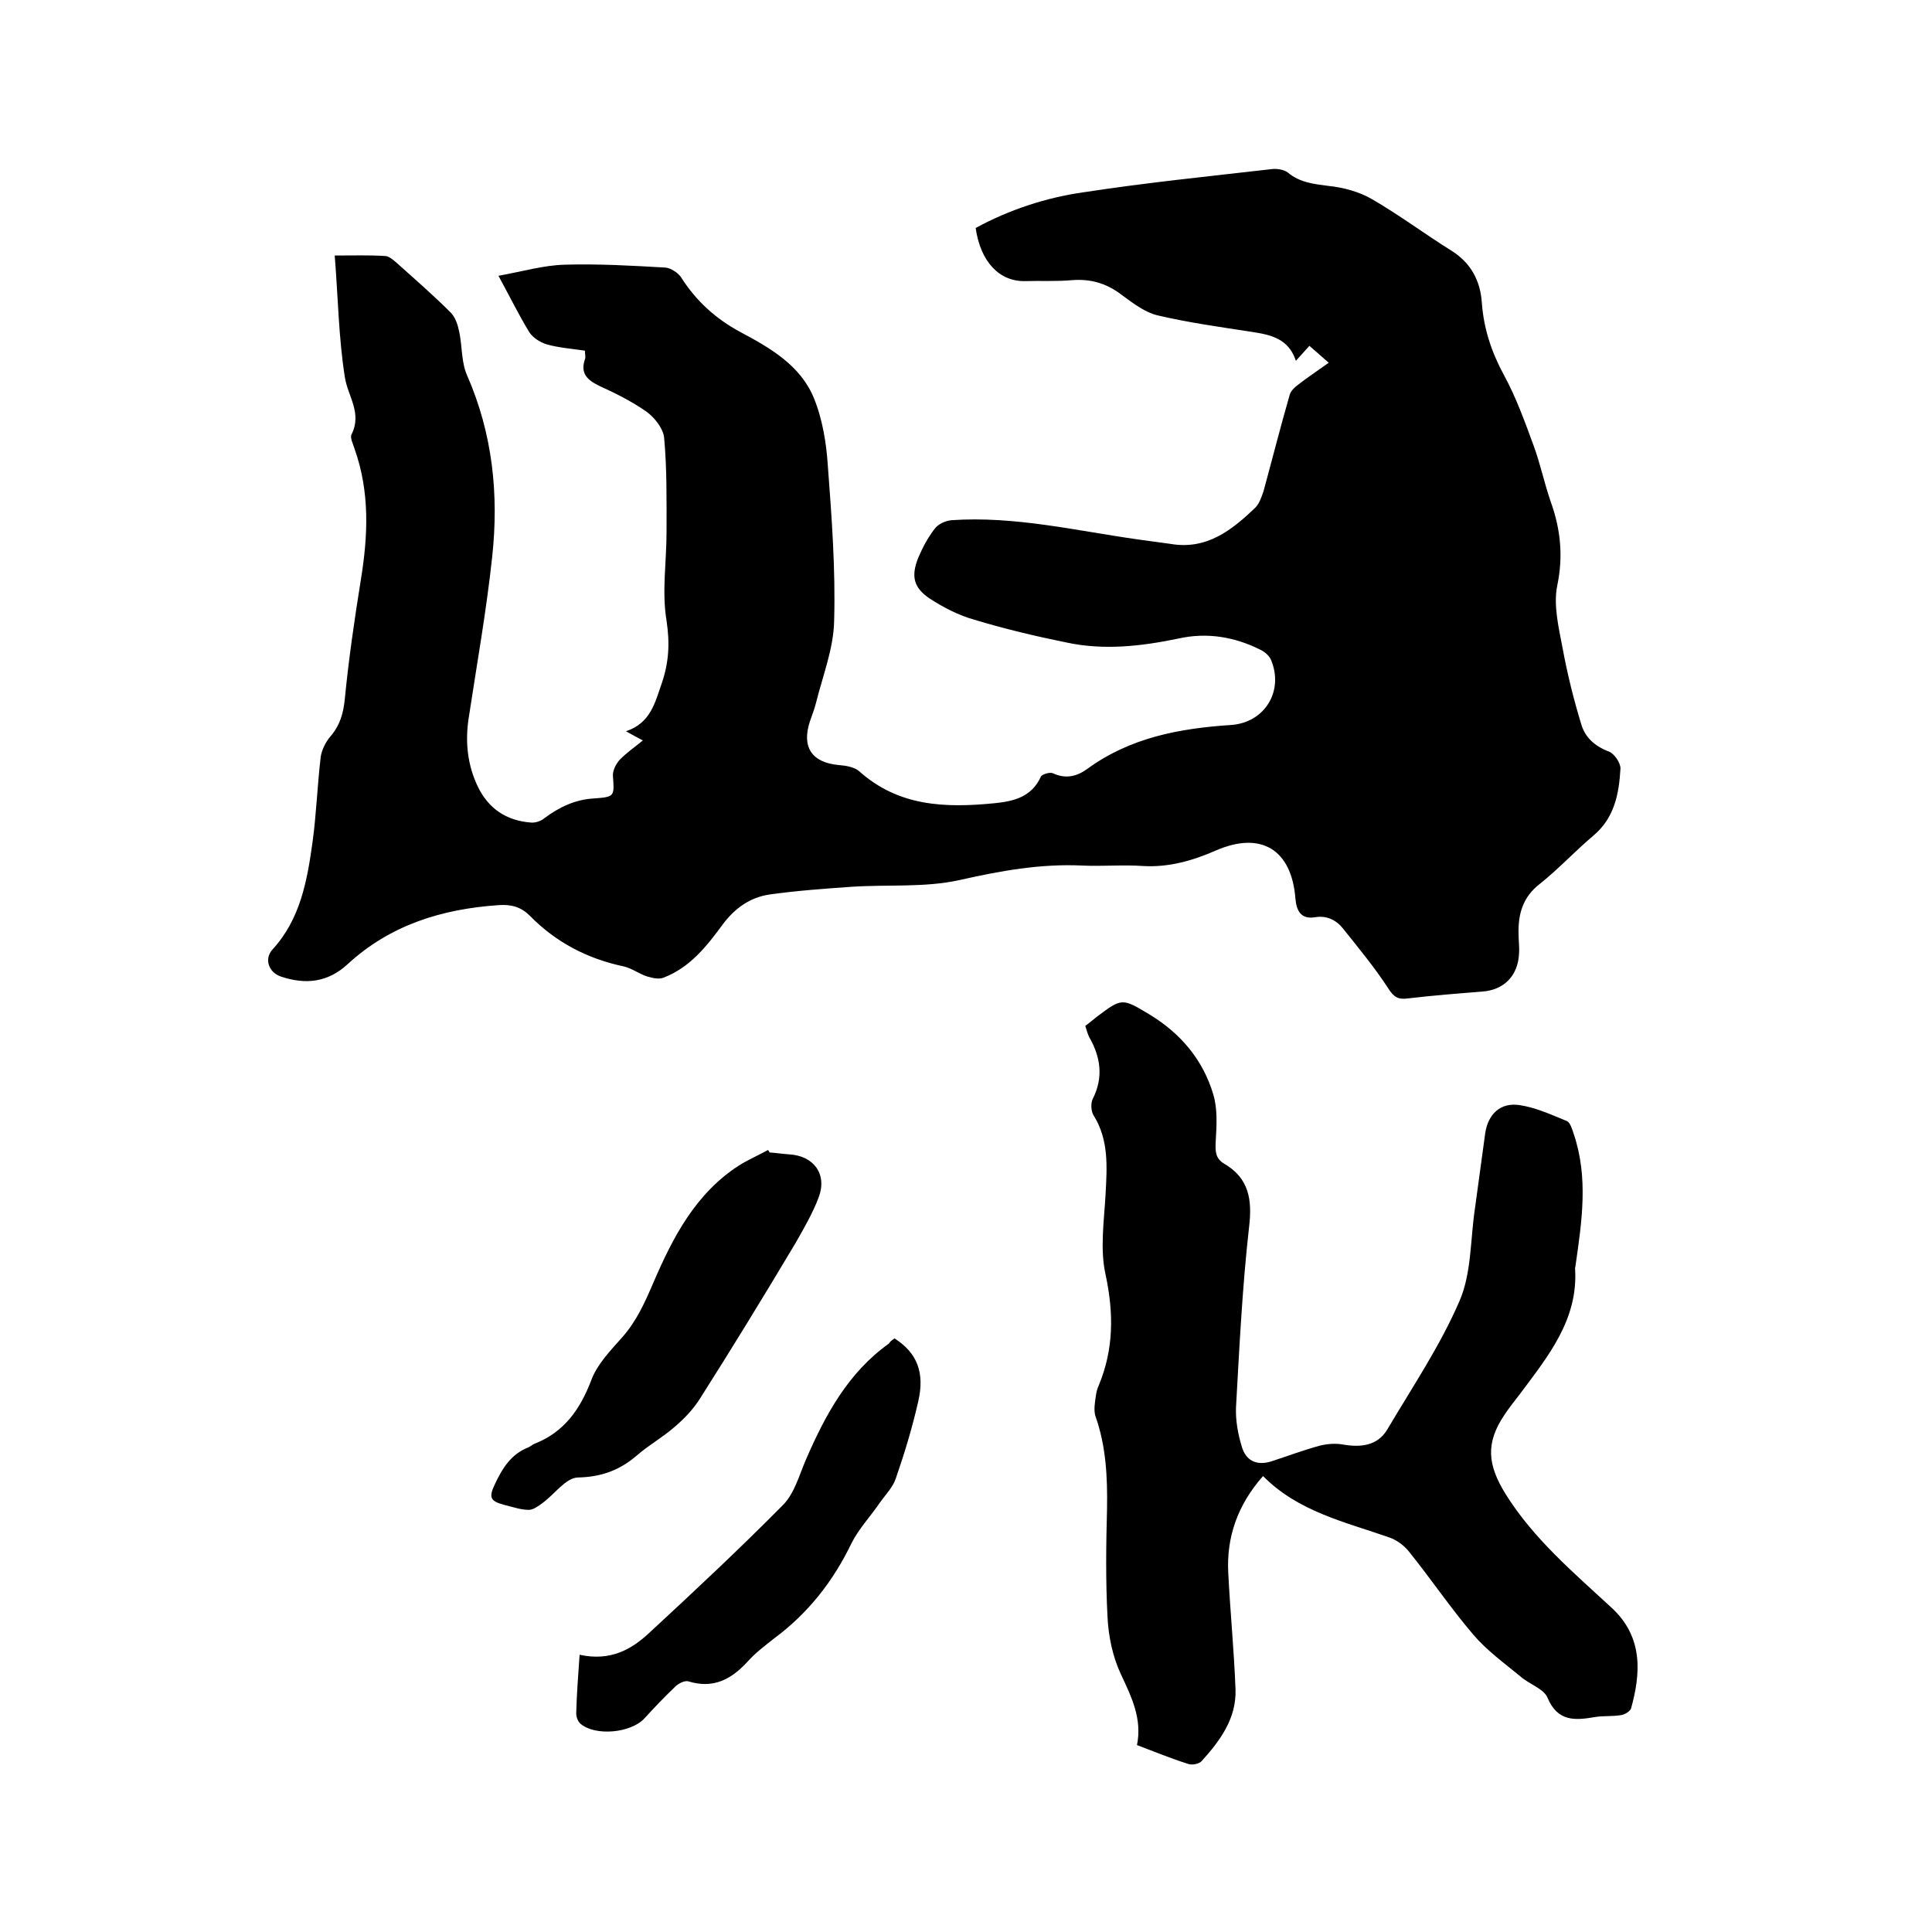
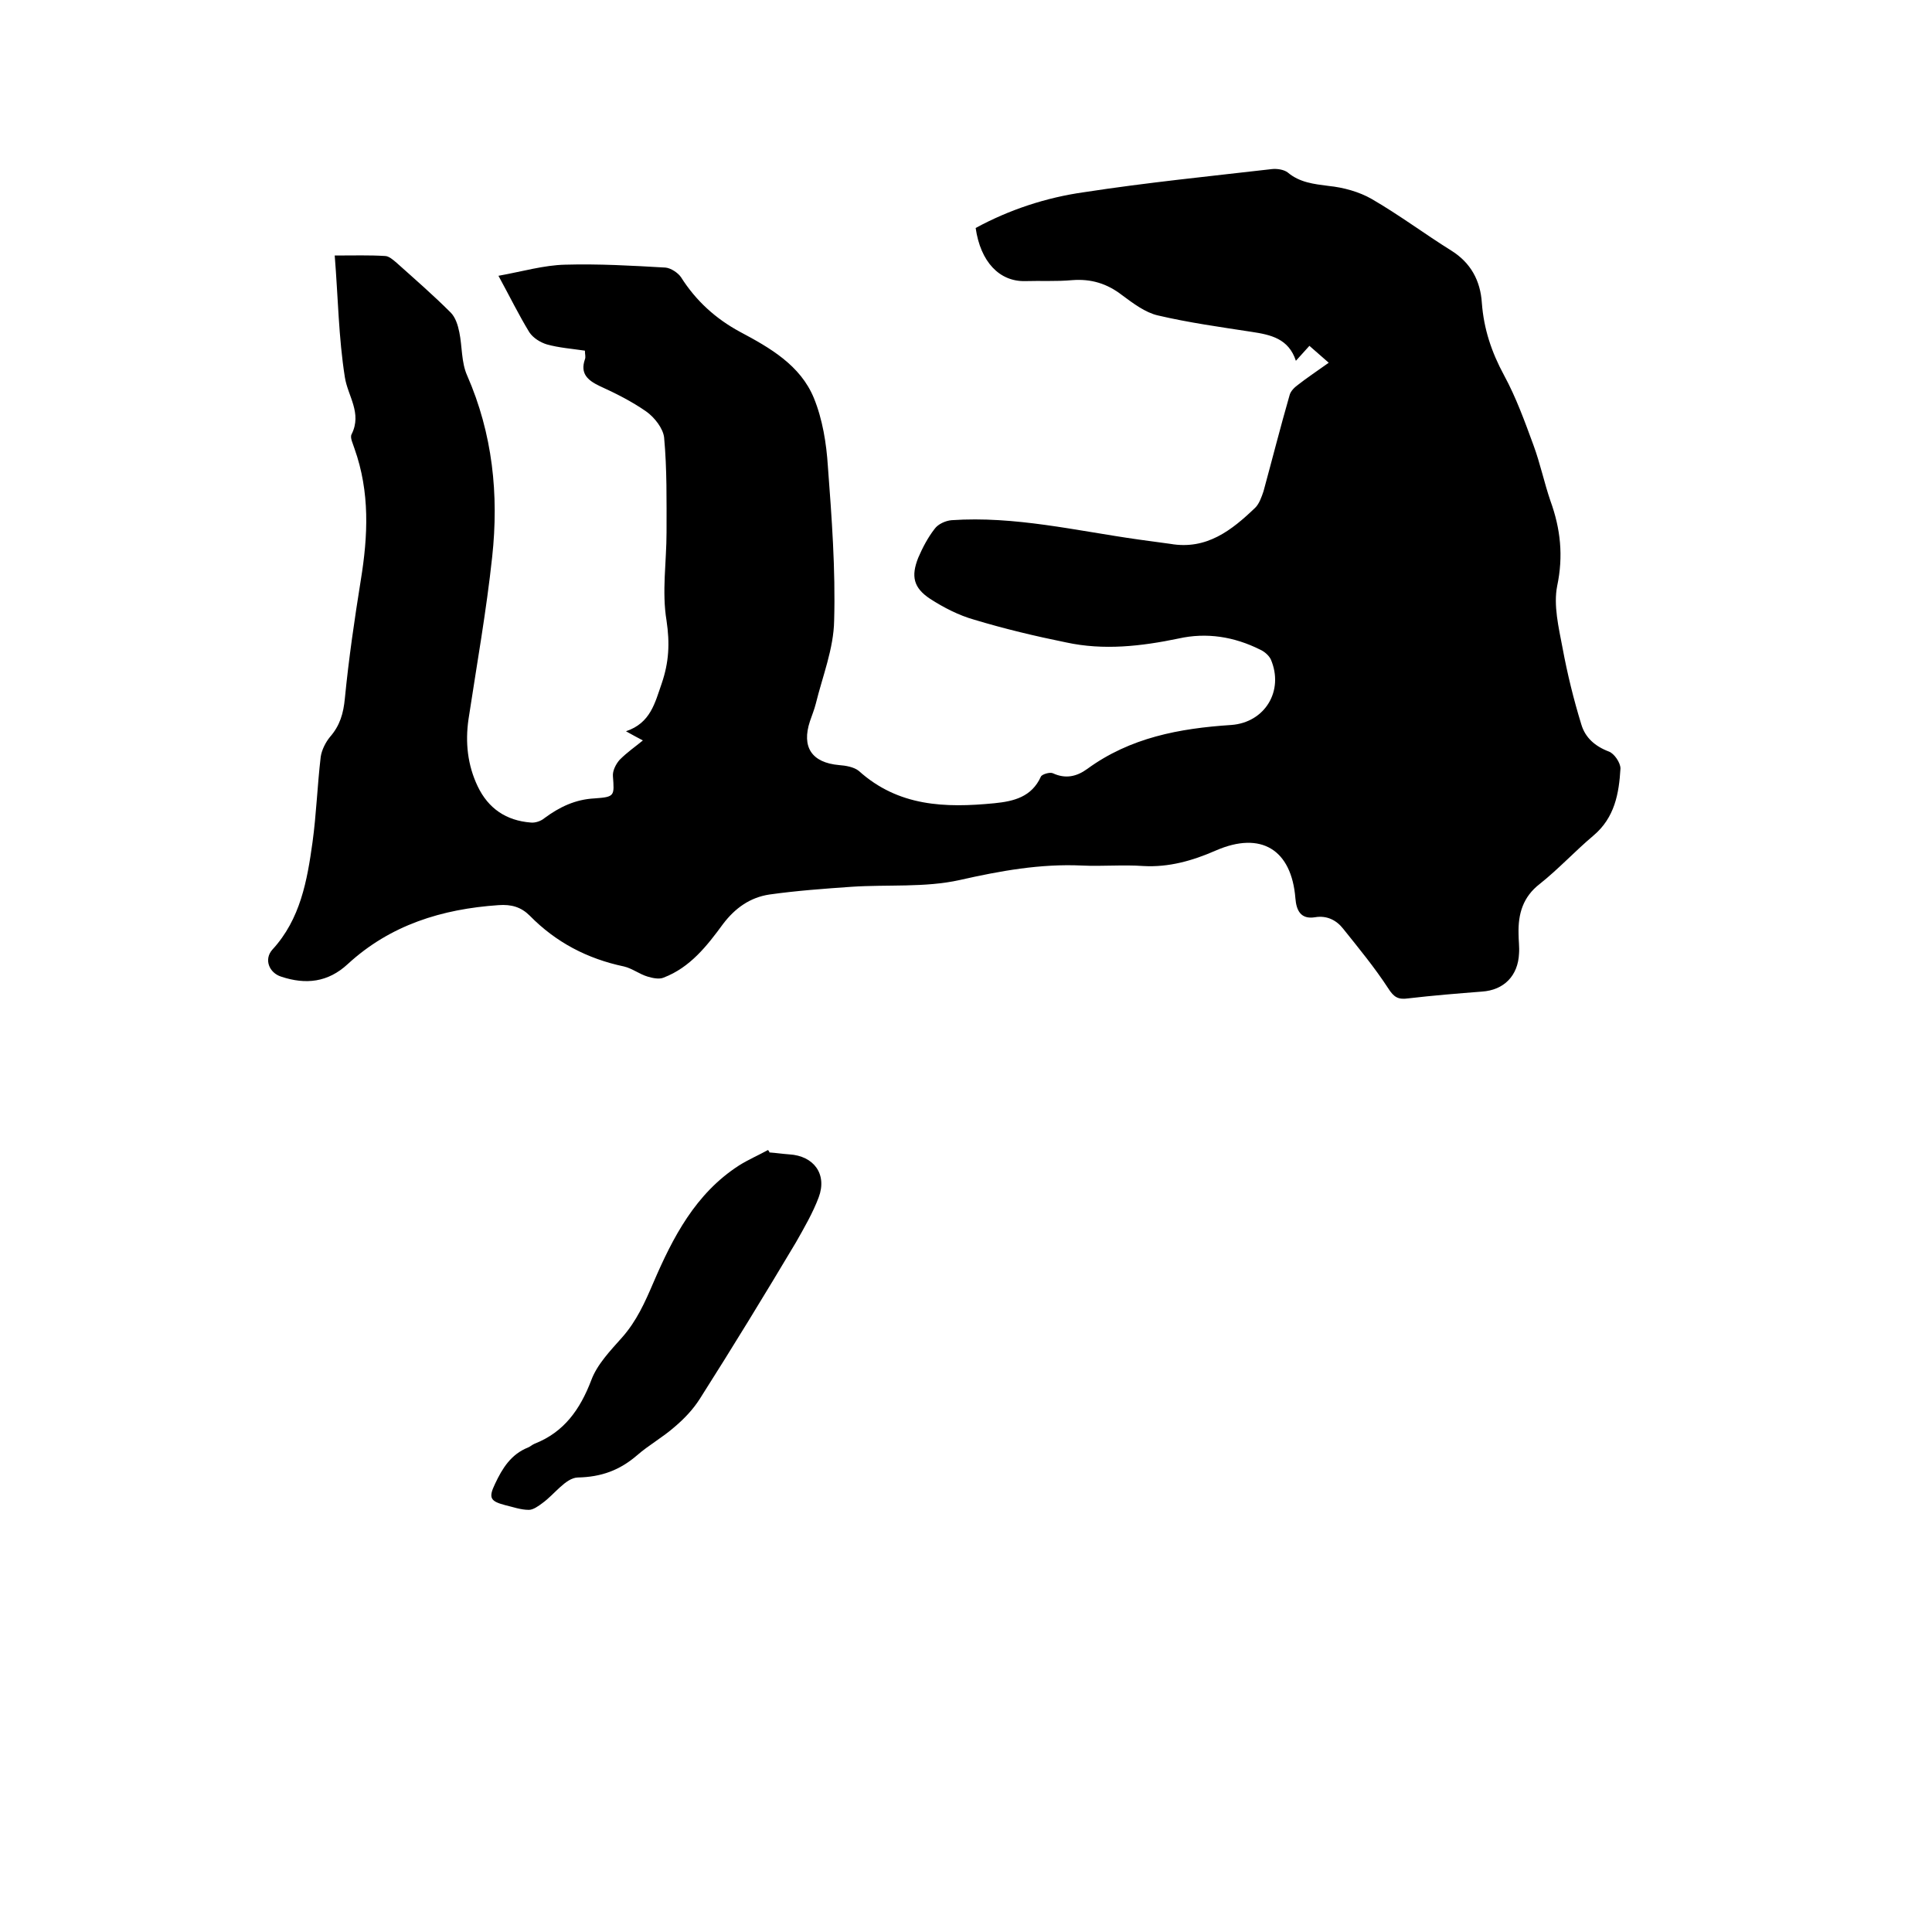
<svg xmlns="http://www.w3.org/2000/svg" enable-background="new 0 0 400 400" viewBox="0 0 400 400">
  <path d="m133.1 153.3c-1.3-.7-2.1-1.1-3.5-1.9 5.1-1.7 6-5.9 7.4-9.9 1.5-4.4 1.7-8.3 1-13-1-6 0-12.2 0-18.3 0-6.5.1-13.1-.5-19.6-.2-1.9-2-4.2-3.7-5.4-3-2.1-6.4-3.8-9.7-5.3-2.5-1.2-4-2.6-3-5.5.2-.5 0-1 0-1.8-2.7-.4-5.4-.6-7.9-1.3-1.3-.4-2.8-1.3-3.6-2.5-2.2-3.6-4-7.3-6.4-11.7 5-.9 9.4-2.2 13.8-2.3 6.9-.2 13.9.2 20.8.6 1.1.1 2.6 1.1 3.2 2 3.1 4.9 7.2 8.6 12.2 11.3 6.2 3.3 12.5 6.9 15.3 13.7 1.8 4.4 2.6 9.4 2.9 14.1.8 10.6 1.6 21.4 1.3 32-.1 5.8-2.4 11.5-3.8 17.2-.3 1.2-.8 2.4-1.2 3.6-1.8 5.4.4 8.6 6 9.1 1.4.1 3.1.4 4.1 1.2 8.2 7.4 17.9 7.7 28.1 6.7 4-.4 7.7-1.3 9.6-5.5.2-.5 1.9-1 2.5-.7 2.6 1.2 4.9.7 7.1-.9 8.9-6.5 19.1-8.4 29.8-9.1 7-.5 11-7.1 8.2-13.6-.4-.8-1.3-1.6-2.2-2-5.4-2.7-11.1-3.6-16.9-2.3-7.7 1.6-15.5 2.5-23.3.8-6.4-1.3-12.7-2.8-19-4.7-3.2-.9-6.3-2.5-9.1-4.3-3.5-2.3-4-4.7-2.5-8.5.9-2.1 2-4.2 3.4-6 .7-1 2.3-1.7 3.5-1.8 13.1-.9 25.9 2.2 38.7 4l6.6.9c7.5 1.3 12.7-2.8 17.6-7.5.8-.8 1.3-2.2 1.7-3.4 1.8-6.6 3.5-13.3 5.4-19.9.2-.8 1-1.6 1.7-2.1 1.9-1.5 3.9-2.8 6.4-4.6-1.4-1.2-2.6-2.3-4-3.5-.9 1-1.7 1.9-2.8 3.1-1.5-4.6-5.2-5.4-9.2-6-6.5-1-13-1.9-19.4-3.4-2.6-.6-5.1-2.5-7.4-4.2-3.1-2.4-6.4-3.4-10.3-3.1-3.3.3-6.6.1-9.8.2-5.3.1-9.2-4-10.2-11 7-3.8 14.6-6.3 22.4-7.4 13-2 26-3.3 39-4.8 1-.1 2.4.1 3.2.7 2.5 2.1 5.4 2.4 8.5 2.8 3 .3 6.3 1.2 8.9 2.7 5.7 3.3 10.9 7.2 16.5 10.7 4 2.5 6 6.2 6.3 10.8.4 5.4 2 10.2 4.6 15 2.5 4.6 4.3 9.6 6.1 14.5 1.4 3.8 2.2 7.7 3.5 11.5 2.1 5.8 2.7 11.4 1.4 17.6-.8 4 .3 8.6 1.1 12.8 1 5.4 2.3 10.7 3.9 15.9.8 2.7 2.8 4.5 5.7 5.6 1.1.4 2.4 2.3 2.4 3.5-.3 5.2-1.2 10.2-5.6 13.9-3.8 3.2-7.2 6.9-11.1 10-3.5 2.7-4.5 6.2-4.4 10.3 0 1.4.2 2.8.1 4.1-.2 4.6-3.1 7.6-7.7 7.9-5.1.4-10.1.8-15.2 1.4-2.1.3-3-.2-4.2-2.1-2.8-4.3-6.1-8.3-9.3-12.3-1.4-1.8-3.4-2.8-5.8-2.4-3 .5-3.9-1.4-4.1-3.9-.8-10.1-7.1-14-16.5-9.9-4.8 2.1-9.7 3.5-15 3.2-4.2-.3-8.5.1-12.7-.1-8.6-.4-16.9 1.1-25.3 3-7.2 1.6-14.9.9-22.4 1.4-5.7.4-11.3.8-17 1.6-4 .6-7.1 2.8-9.6 6.1-3.3 4.5-6.8 9-12.3 11.1-.9.4-2.3.1-3.3-.2-1.7-.5-3.2-1.7-4.9-2.1-7.6-1.6-14.1-5-19.5-10.5-1.8-1.8-3.8-2.4-6.5-2.2-11.7.8-22.4 4.1-31.2 12.2-4.1 3.8-8.7 4.3-13.8 2.6-2.5-.8-3.6-3.6-1.8-5.6 5.8-6.3 7.2-14.3 8.3-22.2.8-5.8 1-11.8 1.7-17.7.2-1.4 1-3 1.9-4.1 2.1-2.4 2.8-4.9 3.1-8 .8-8.2 2-16.4 3.3-24.5 1.5-9.2 1.9-18.2-1.3-27.2-.3-1-1-2.3-.6-3 2.2-4.4-.8-7.9-1.4-11.8-1.3-8.2-1.4-16.5-2.1-25.2 4.1 0 7.2-.1 10.4.1.8 0 1.7.8 2.4 1.4 3.8 3.4 7.6 6.7 11.2 10.3 1 1 1.5 2.6 1.8 4.1.6 2.9.4 6.2 1.6 8.9 5.3 12.1 6.6 24.7 5.2 37.6-1.2 11.2-3.2 22.4-4.9 33.6-.7 4.8-.2 9.5 1.9 13.9 2.2 4.6 5.9 7.1 11 7.5.9.1 2.1-.3 2.8-.9 3.1-2.3 6.4-3.9 10.4-4.1 4.2-.3 4.1-.5 3.8-4.6-.1-1.1.6-2.5 1.4-3.4 1.6-1.6 3.1-2.6 4.8-4z" />
-   <path d="m224.7 212.4c.9-.7 1.7-1.3 2.4-1.9 5.2-3.9 5.2-3.9 11-.4 6.4 3.9 11 9.4 13.1 16.5.9 3 .7 6.4.5 9.7-.1 2-.1 3.5 1.7 4.6 5.2 3 5.9 7.5 5.2 13.2-1.4 12.4-2 24.9-2.7 37.3-.1 2.7.4 5.5 1.2 8.1.8 2.8 2.9 4 6 3.1 3.4-1.1 6.8-2.4 10.2-3.3 1.6-.4 3.3-.5 4.9-.2 3.6.6 7 .2 9-3.1 5.2-8.8 11-17.4 15-26.7 2.5-5.8 2.2-12.8 3.2-19.3.7-5.1 1.4-10.3 2.1-15.4.6-3.9 3.1-6.4 7.1-5.8 3.4.5 6.6 2 9.8 3.3.7.3 1.1 1.7 1.4 2.6 3.1 9.1 1.7 18.2.4 27.3 0 .2-.1.4-.1.6.7 10.6-5.6 18.2-11.4 26-1.1 1.4-2.2 2.8-3.2 4.3-4 5.9-3.5 10.4.2 16.4 5.8 9.3 14.1 16.3 22 23.6 6.7 6.2 5.9 13.9 4 20.8-.2.6-1.3 1.3-2.1 1.4-1.8.3-3.6.1-5.4.4-4.1.7-7.7 1-9.8-4-.8-1.9-3.8-2.8-5.6-4.4-3.4-2.8-7-5.4-9.8-8.7-4.7-5.5-8.8-11.6-13.4-17.3-1-1.2-2.5-2.3-4-2.8-9.1-3.2-18.8-5.3-26.1-12.7-5.3 6-7.6 12.7-7.2 20.1.4 8 1.2 16 1.5 24.1.2 6-3.2 10.6-7 14.8-.5.6-2 .9-2.8.6-3.5-1.1-6.9-2.5-10.6-3.9 1.1-5.4-1.1-9.9-3.3-14.6-1.7-3.6-2.6-7.8-2.8-11.9-.4-7.5-.3-15-.1-22.5.1-6.5-.2-12.9-2.4-19.1-.4-1.3-.1-2.9.1-4.3.1-.7.3-1.5.6-2.1 3.1-7.5 3.1-14.9 1.4-22.9-1.2-5.3-.3-11.2 0-16.7.3-5.6.7-11.2-2.5-16.3-.5-.8-.6-2.4-.2-3.3 2.3-4.5 1.7-8.7-.7-12.9-.3-.6-.5-1.3-.8-2.3z" />
-   <path d="m185.2 277.1c4.7 3 6.3 7.1 4.9 13.1-1.2 5.3-2.8 10.6-4.6 15.8-.6 1.9-2.2 3.5-3.4 5.2-1.9 2.8-4.3 5.3-5.8 8.3-3.8 7.9-9 14.5-16 19.7-1.9 1.5-3.9 3-5.5 4.8-3.4 3.7-7.1 5.7-12.3 4.1-.7-.2-2 .4-2.7 1.1-2.2 2.1-4.3 4.3-6.4 6.6-2.8 3-10.1 3.7-13.2 1.1-.6-.5-.9-1.5-.9-2.2.1-3.9.4-7.8.7-12.1 6.4 1.4 10.8-1.1 14.6-4.7 9.3-8.6 18.6-17.3 27.5-26.3 2.4-2.4 3.4-6.3 4.8-9.5 4-9.2 8.7-17.9 17.1-23.9.4-.6.8-.8 1.2-1.1z" />
  <path d="m159.3 238.6c1.4.1 2.7.3 4.1.4 5.1.3 7.9 4.1 6.1 8.9-1.2 3.2-3 6.3-4.7 9.3-6.5 10.9-13.1 21.7-19.9 32.4-1.4 2.2-3.2 4.1-5.2 5.8-2.5 2.2-5.4 3.8-7.8 5.9-3.6 3.1-7.4 4.5-12.3 4.6-2.5.1-4.8 3.5-7.3 5.3-.8.6-1.9 1.4-2.8 1.4-1.7 0-3.3-.6-5-1-3-.8-3.4-1.5-2-4.4 1.5-3.2 3.3-6.1 6.8-7.5.5-.2.9-.6 1.4-.8 6.1-2.4 9.4-7.1 11.7-13.1 1.2-3.3 4-6.2 6.4-8.9 3-3.4 4.7-7.2 6.5-11.4 4-9.3 8.7-18.4 17.7-24.2 1.9-1.2 4-2.1 6-3.2.2.2.3.4.3.5z" />
</svg>